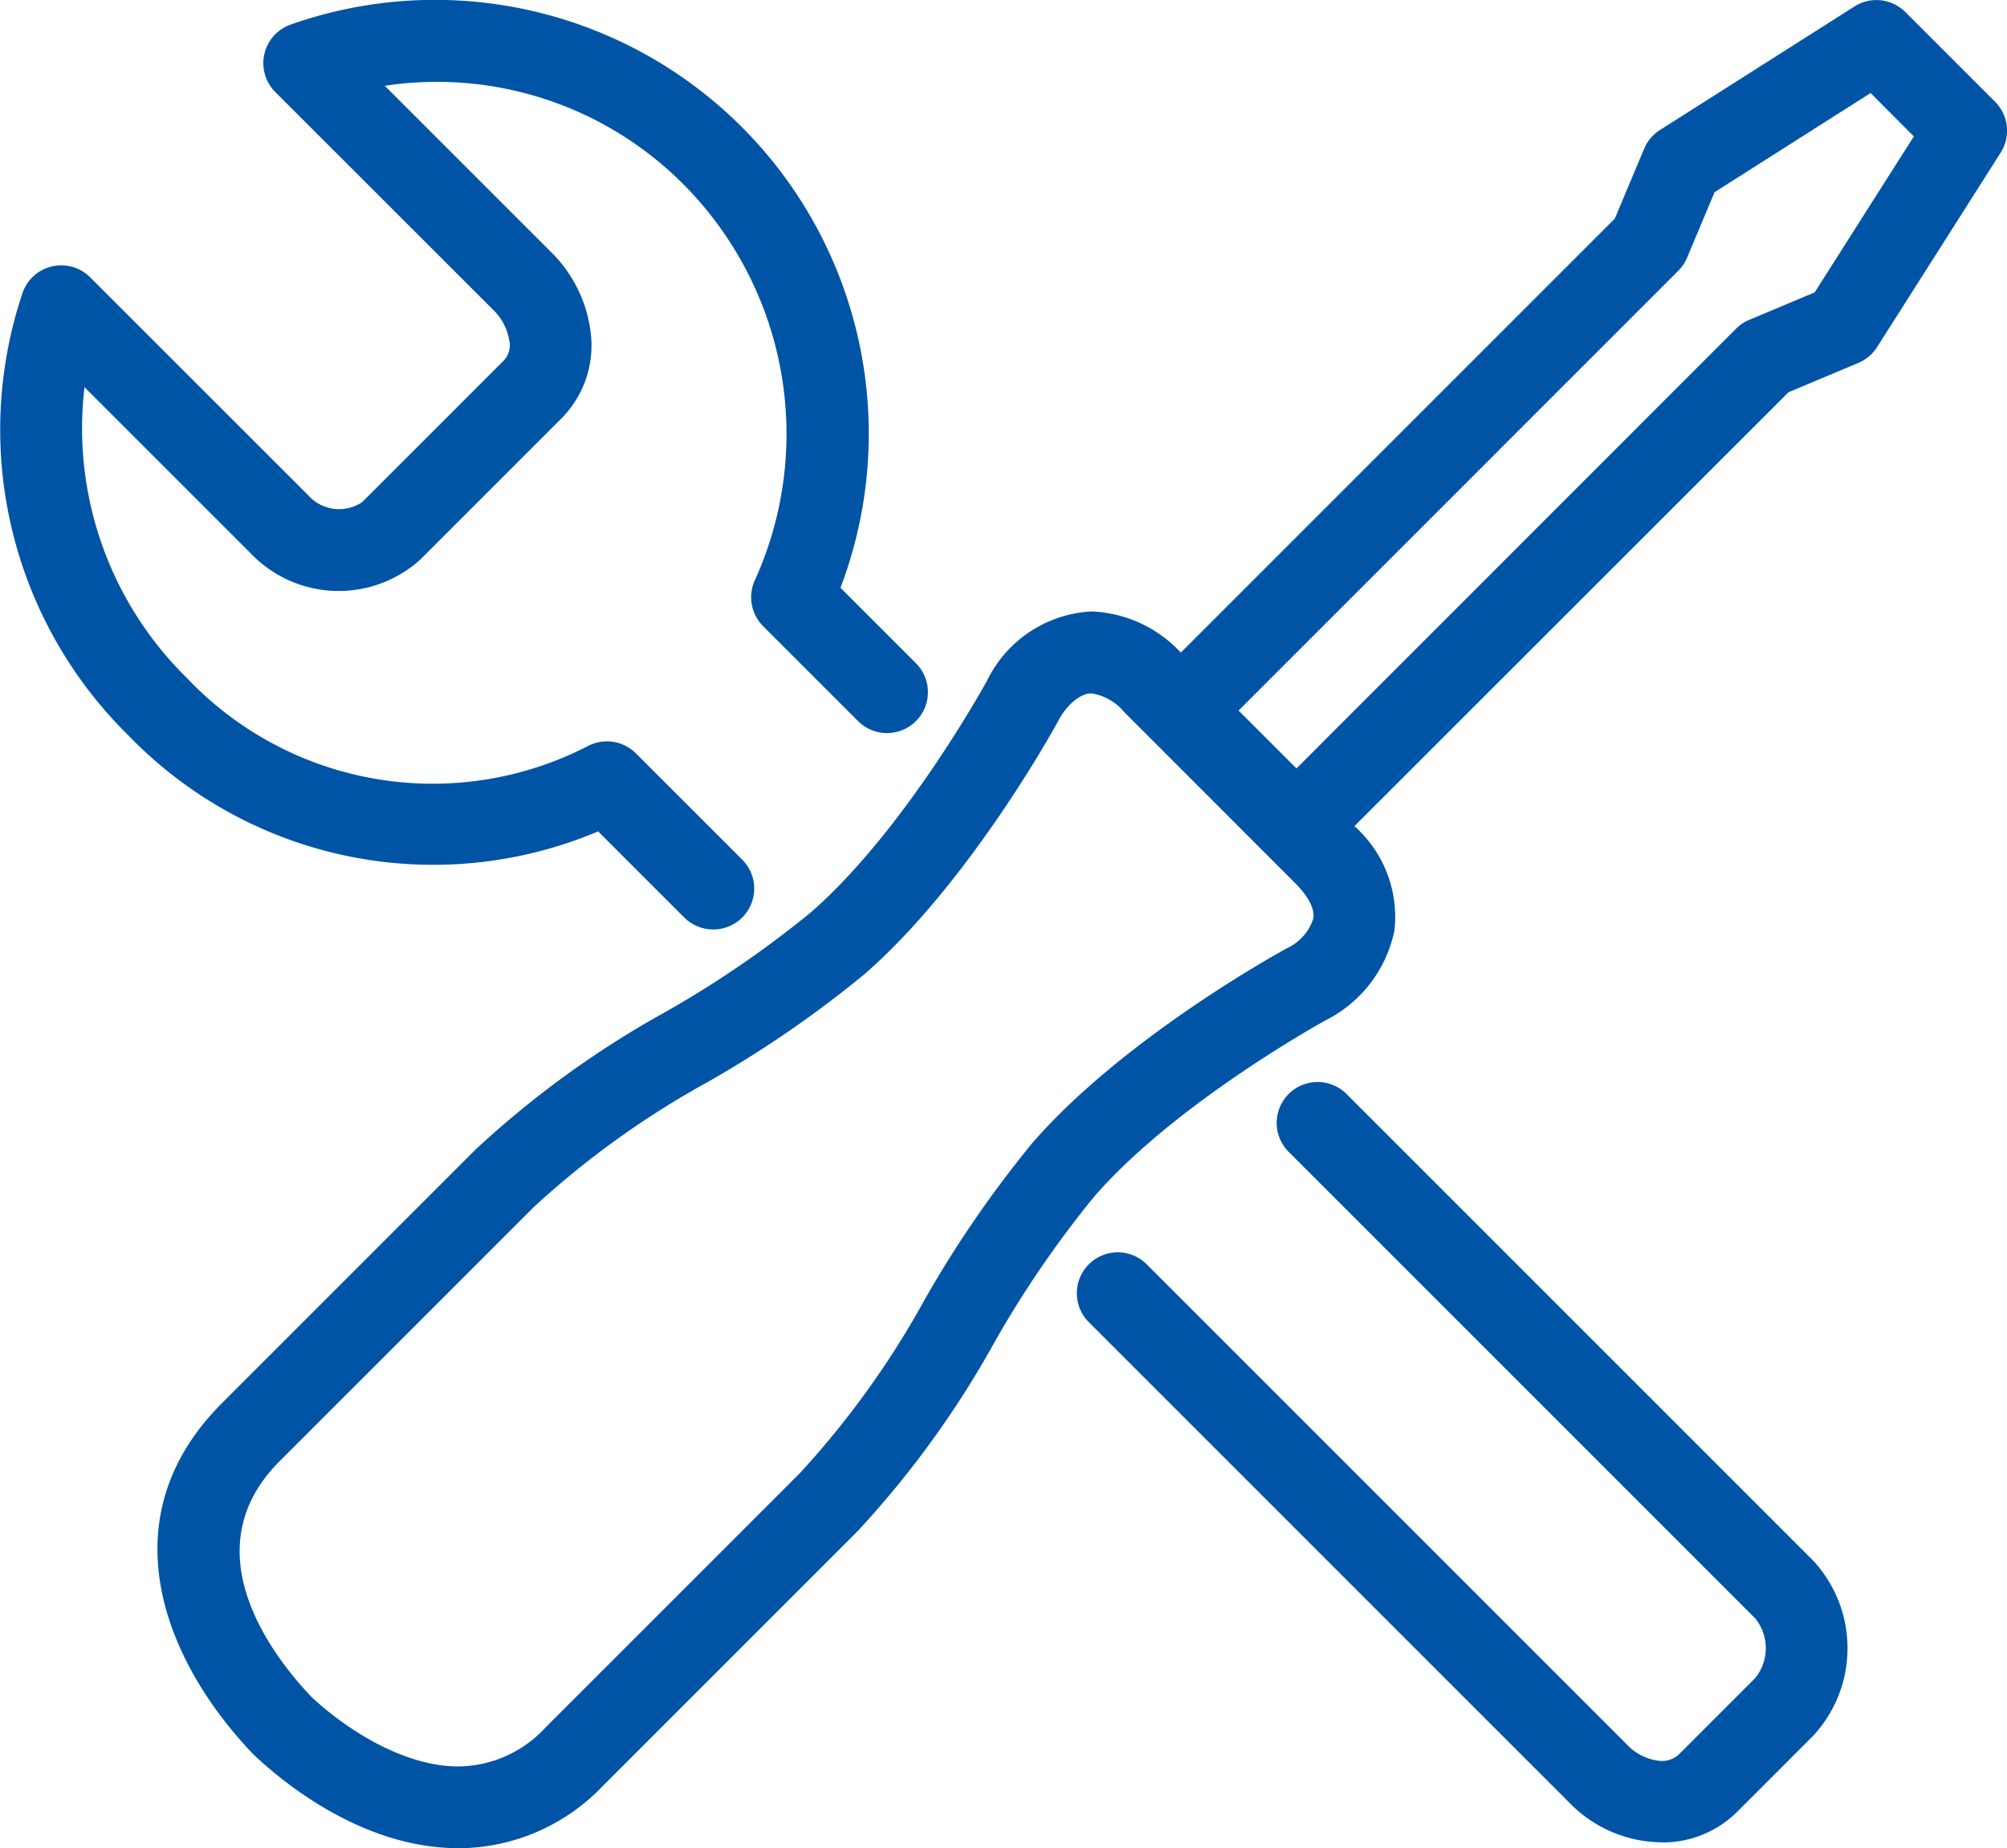
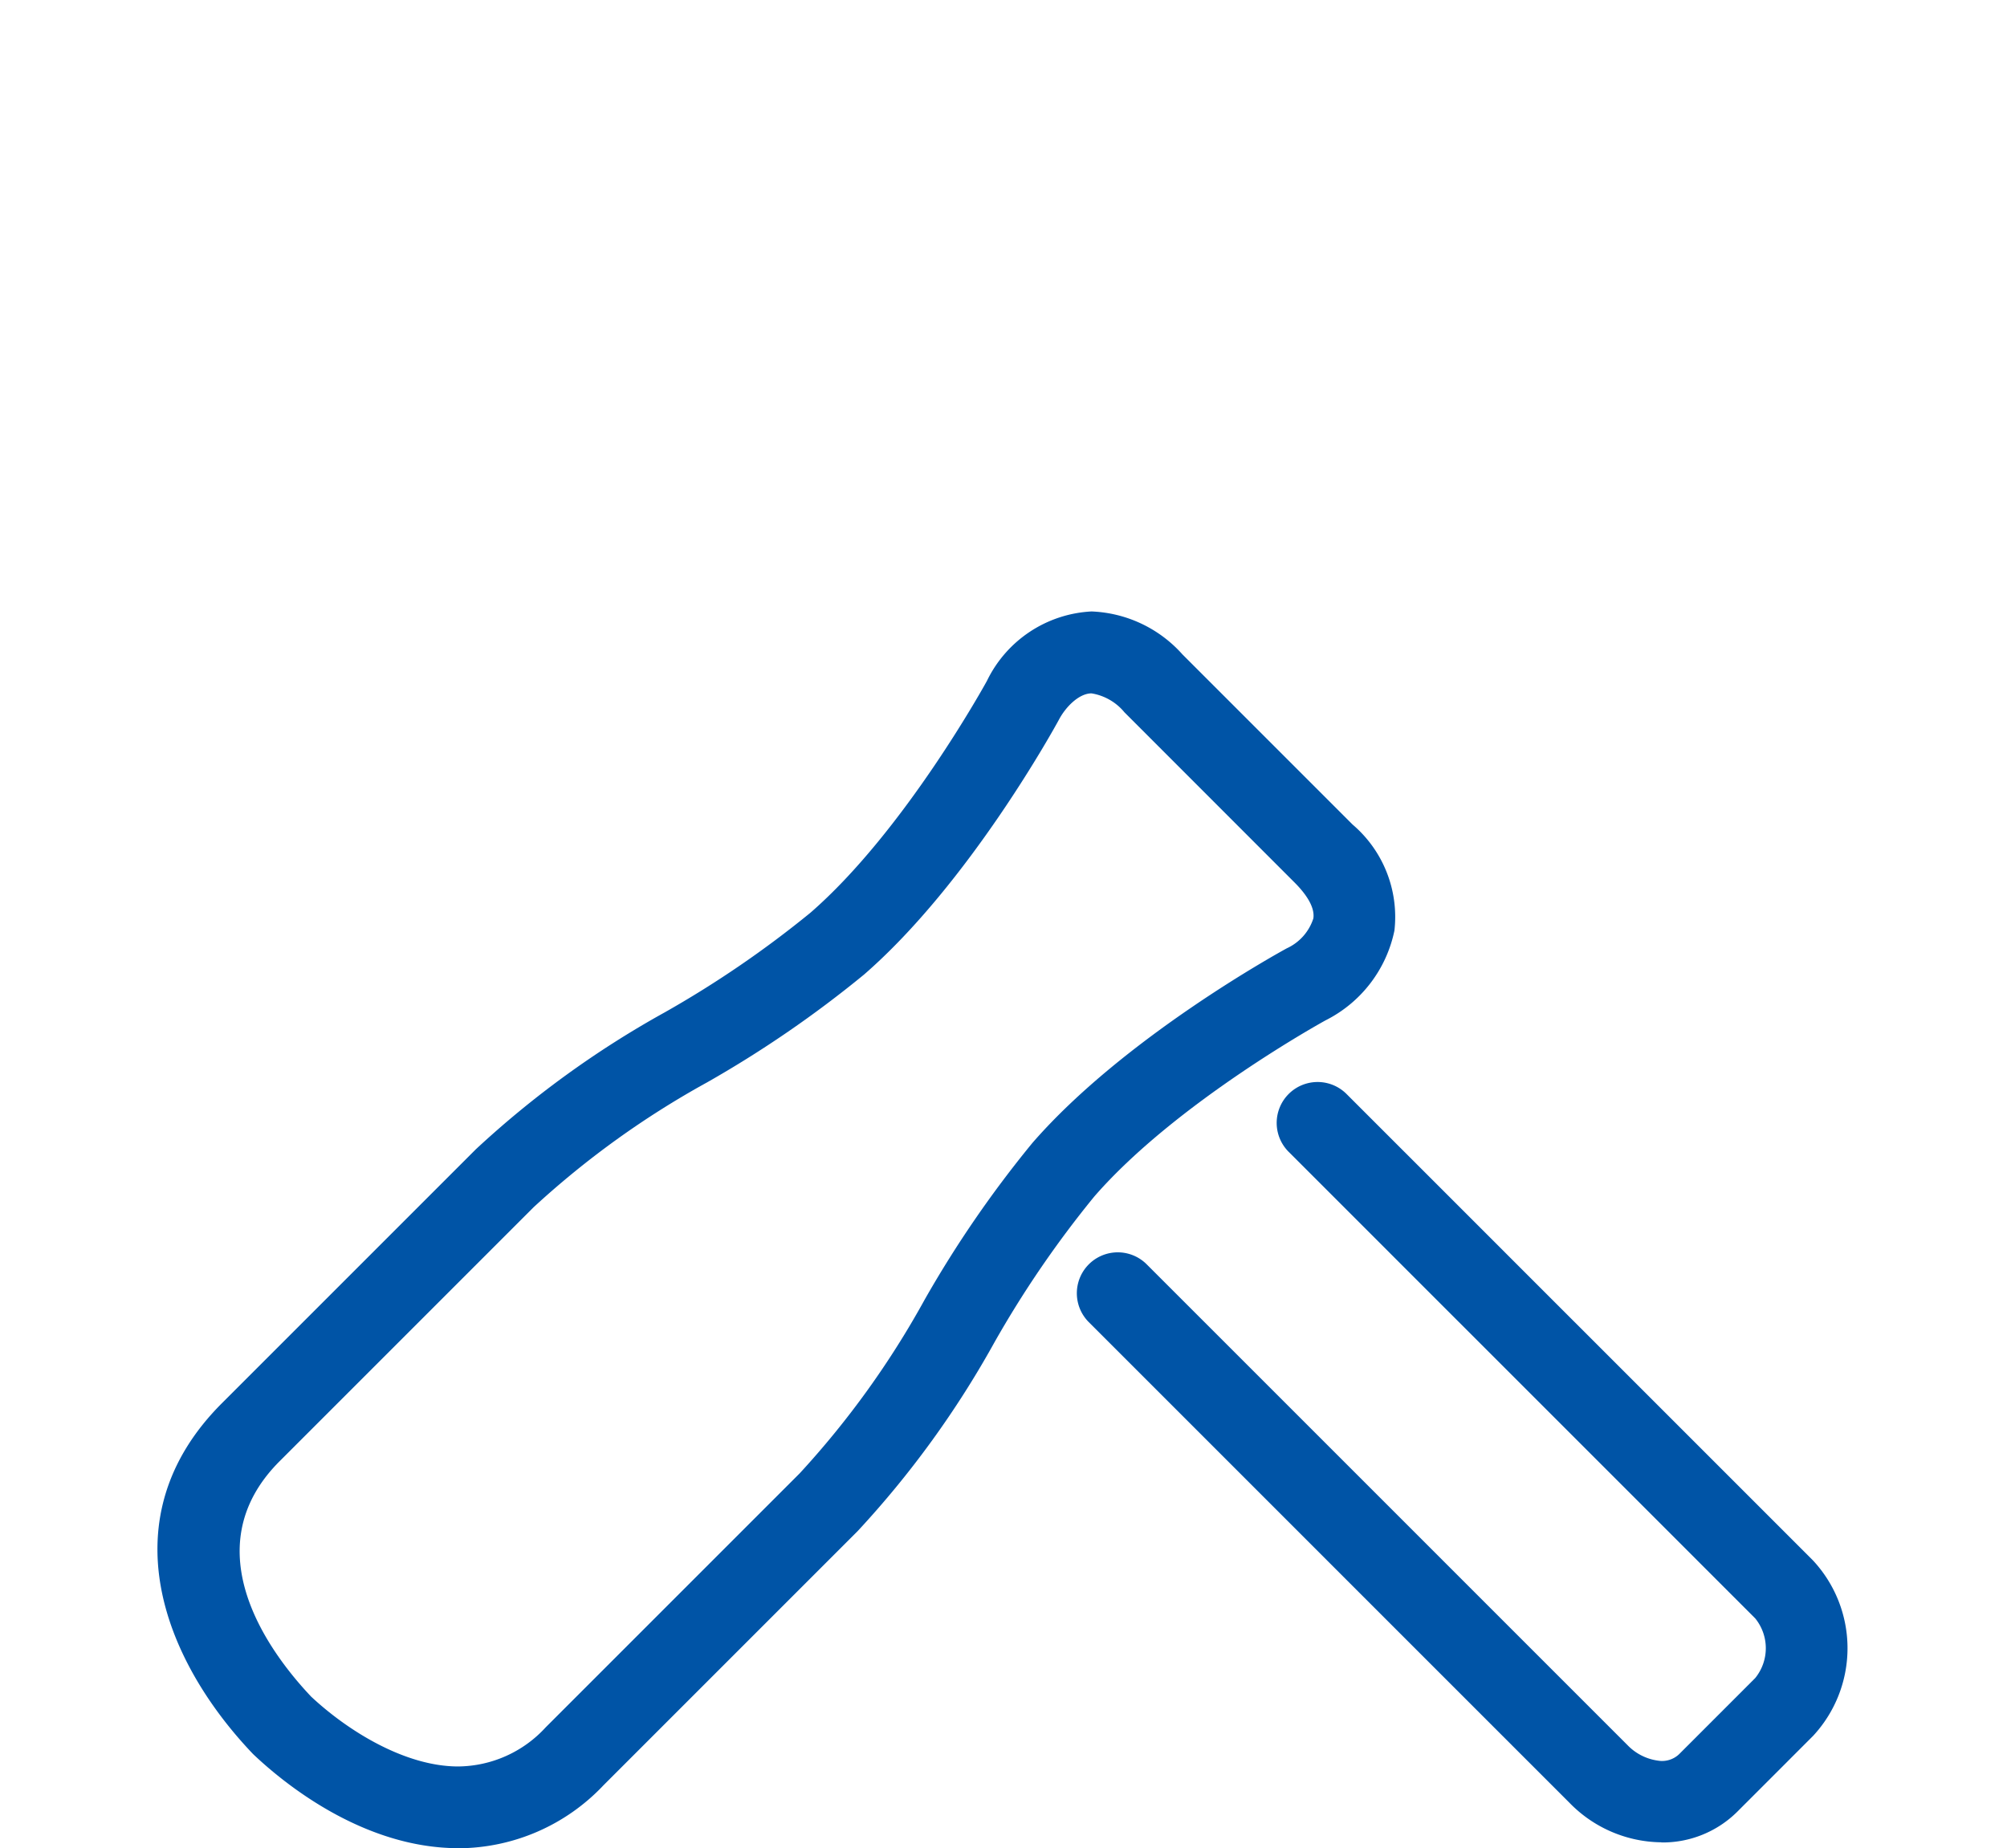
<svg xmlns="http://www.w3.org/2000/svg" id="Composant_22_1" data-name="Composant 22 – 1" width="93.249" height="85.872" viewBox="0 0 93.249 85.872">
  <defs>
    <clipPath id="clip-path">
      <rect id="Rectangle_26" data-name="Rectangle 26" width="93.249" height="85.872" fill="#0054a6" />
    </clipPath>
  </defs>
  <g id="Groupe_42" data-name="Groupe 42" clip-path="url(#clip-path)">
    <path id="Tracé_118" data-name="Tracé 118" d="M140.77,149.477a6.035,6.035,0,0,1-4.239-1.807l-22.36-22.36a1.9,1.9,0,0,1,2.688-2.688l22.36,22.36a2.415,2.415,0,0,0,1.392.7,1.149,1.149,0,0,0,.986-.3l3.537-3.538a2.2,2.2,0,0,0,0-2.77l-21.678-21.678a1.9,1.9,0,0,1,2.688-2.688l21.678,21.678a5.987,5.987,0,0,1,0,8.146l-3.537,3.538a4.919,4.919,0,0,1-3.516,1.414" transform="translate(-63.582 -63.878)" fill="#0054a6" />
-     <path id="Tracé_119" data-name="Tracé 119" d="M33.134,43.2a1.9,1.9,0,0,1-1.344-.557l-4-4A19.682,19.682,0,0,1,5.982,34.2,19.926,19.926,0,0,1,1.046,13.631,1.9,1.9,0,0,1,4.19,12.9L14.324,23.029a1.92,1.92,0,0,0,2.5.318l6.57-6.57a1.02,1.02,0,0,0,.269-.936,2.555,2.555,0,0,0-.732-1.415L12.793,4.293a1.9,1.9,0,0,1,.735-3.145A20.155,20.155,0,0,1,39.05,27.324l3.506,3.506a1.9,1.9,0,0,1-2.688,2.689l-4.411-4.411a1.9,1.9,0,0,1-.38-2.144A16.443,16.443,0,0,0,31.675,8.5,16.155,16.155,0,0,0,17.878,4l7.737,7.737a6.3,6.3,0,0,1,1.816,3.624,4.813,4.813,0,0,1-1.352,4.1l-6.57,6.57a5.655,5.655,0,0,1-7.872-.318l-7.711-7.71a16.252,16.252,0,0,0,4.745,13.5,15.733,15.733,0,0,0,18.673,3.16,1.9,1.9,0,0,1,2.2.353l4.936,4.935A1.9,1.9,0,0,1,33.134,43.2" transform="translate(0 -0.014)" fill="#0054a6" />
    <path id="Tracé_120" data-name="Tracé 120" d="M30.595,121.981h0c-4.443,0-8.129-3.036-9.508-4.341q-.037-.035-.071-.071c-4.162-4.382-6.718-10.956-1.411-16.262l11.8-11.8a44.7,44.7,0,0,1,8.776-6.361,48.335,48.335,0,0,0,6.768-4.629c4.376-3.8,8.162-10.7,8.2-10.77a5.723,5.723,0,0,1,4.863-3.228,5.967,5.967,0,0,1,4.221,1.995l7.908,7.908a5.64,5.64,0,0,1,1.942,4.923,6.028,6.028,0,0,1-3.2,4.172c-.046.026-6.946,3.812-10.747,8.188A48.325,48.325,0,0,0,55.5,98.476a44.7,44.7,0,0,1-6.361,8.777l-11.8,11.8a9.319,9.319,0,0,1-6.752,2.932m-6.858-7.067c1.687,1.585,4.362,3.266,6.857,3.266h0a5.577,5.577,0,0,0,4.064-1.819l11.8-11.8a41.22,41.22,0,0,0,5.8-8.059,51.918,51.918,0,0,1,5.01-7.29c4.257-4.9,11.516-8.879,11.823-9.046a2.3,2.3,0,0,0,1.233-1.389c.086-.571-.426-1.221-.871-1.666L61.54,69.206a2.5,2.5,0,0,0-1.532-.881c-.57,0-1.192.614-1.512,1.221-.178.329-4.158,7.588-9.057,11.845A51.934,51.934,0,0,1,42.147,86.4a41.182,41.182,0,0,0-8.059,5.8l-11.8,11.8c-4.106,4.106-.39,8.976,1.444,10.919" transform="translate(-9.295 -36.109)" fill="#0054a6" />
-     <path id="Tracé_121" data-name="Tracé 121" d="M128.068,40.3c-.487,0-2.086-2.5-1.344-3.245L148.5,15.271a1.893,1.893,0,0,1,.608-.409l3.044-1.278,4.606-7.246L154.75,4.323,147.5,8.93l-1.278,3.044a1.888,1.888,0,0,1-.409.608L124.036,34.363c-.742.742-3.431-1.946-2.688-2.688l21.517-21.517,1.364-3.249a1.9,1.9,0,0,1,.733-.868L154,.3a1.9,1.9,0,0,1,2.364.26l4.169,4.169a1.9,1.9,0,0,1,.26,2.363l-5.743,9.036a1.9,1.9,0,0,1-.868.733l-3.249,1.364L129.412,39.739a1.9,1.9,0,0,1-1.344.557" transform="translate(-67.838 0)" fill="#0054a6" />
  </g>
</svg>